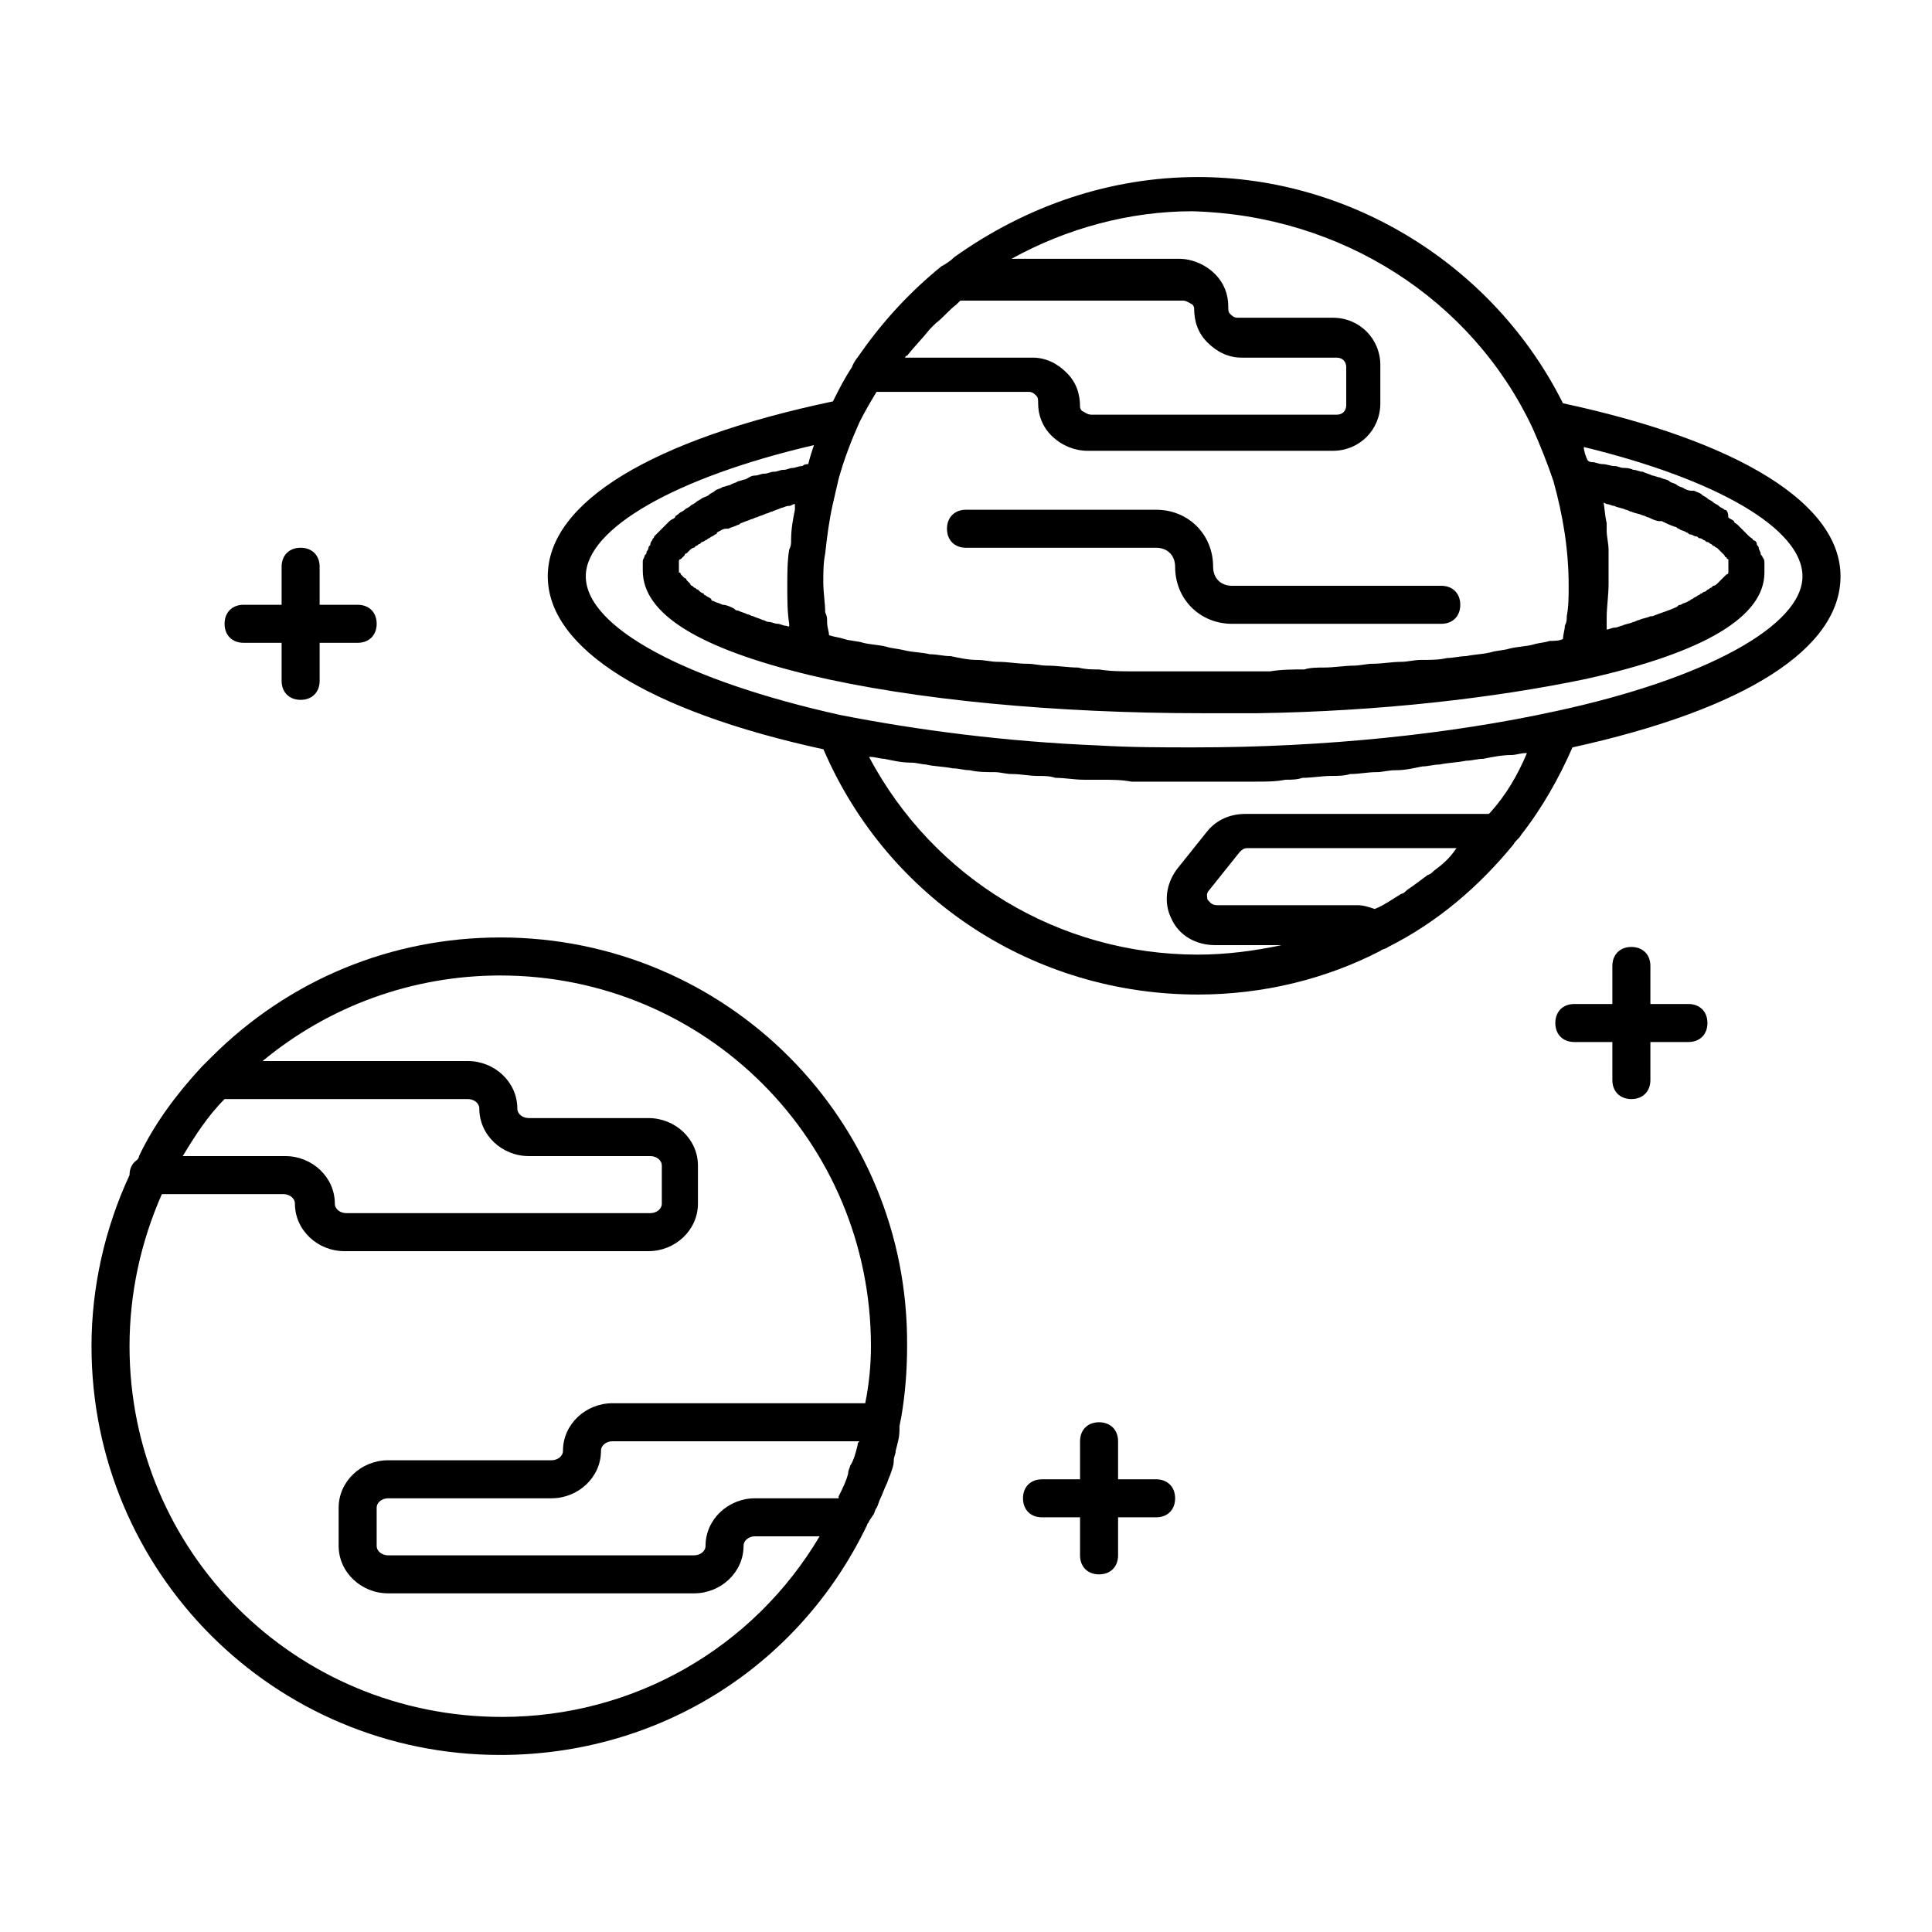
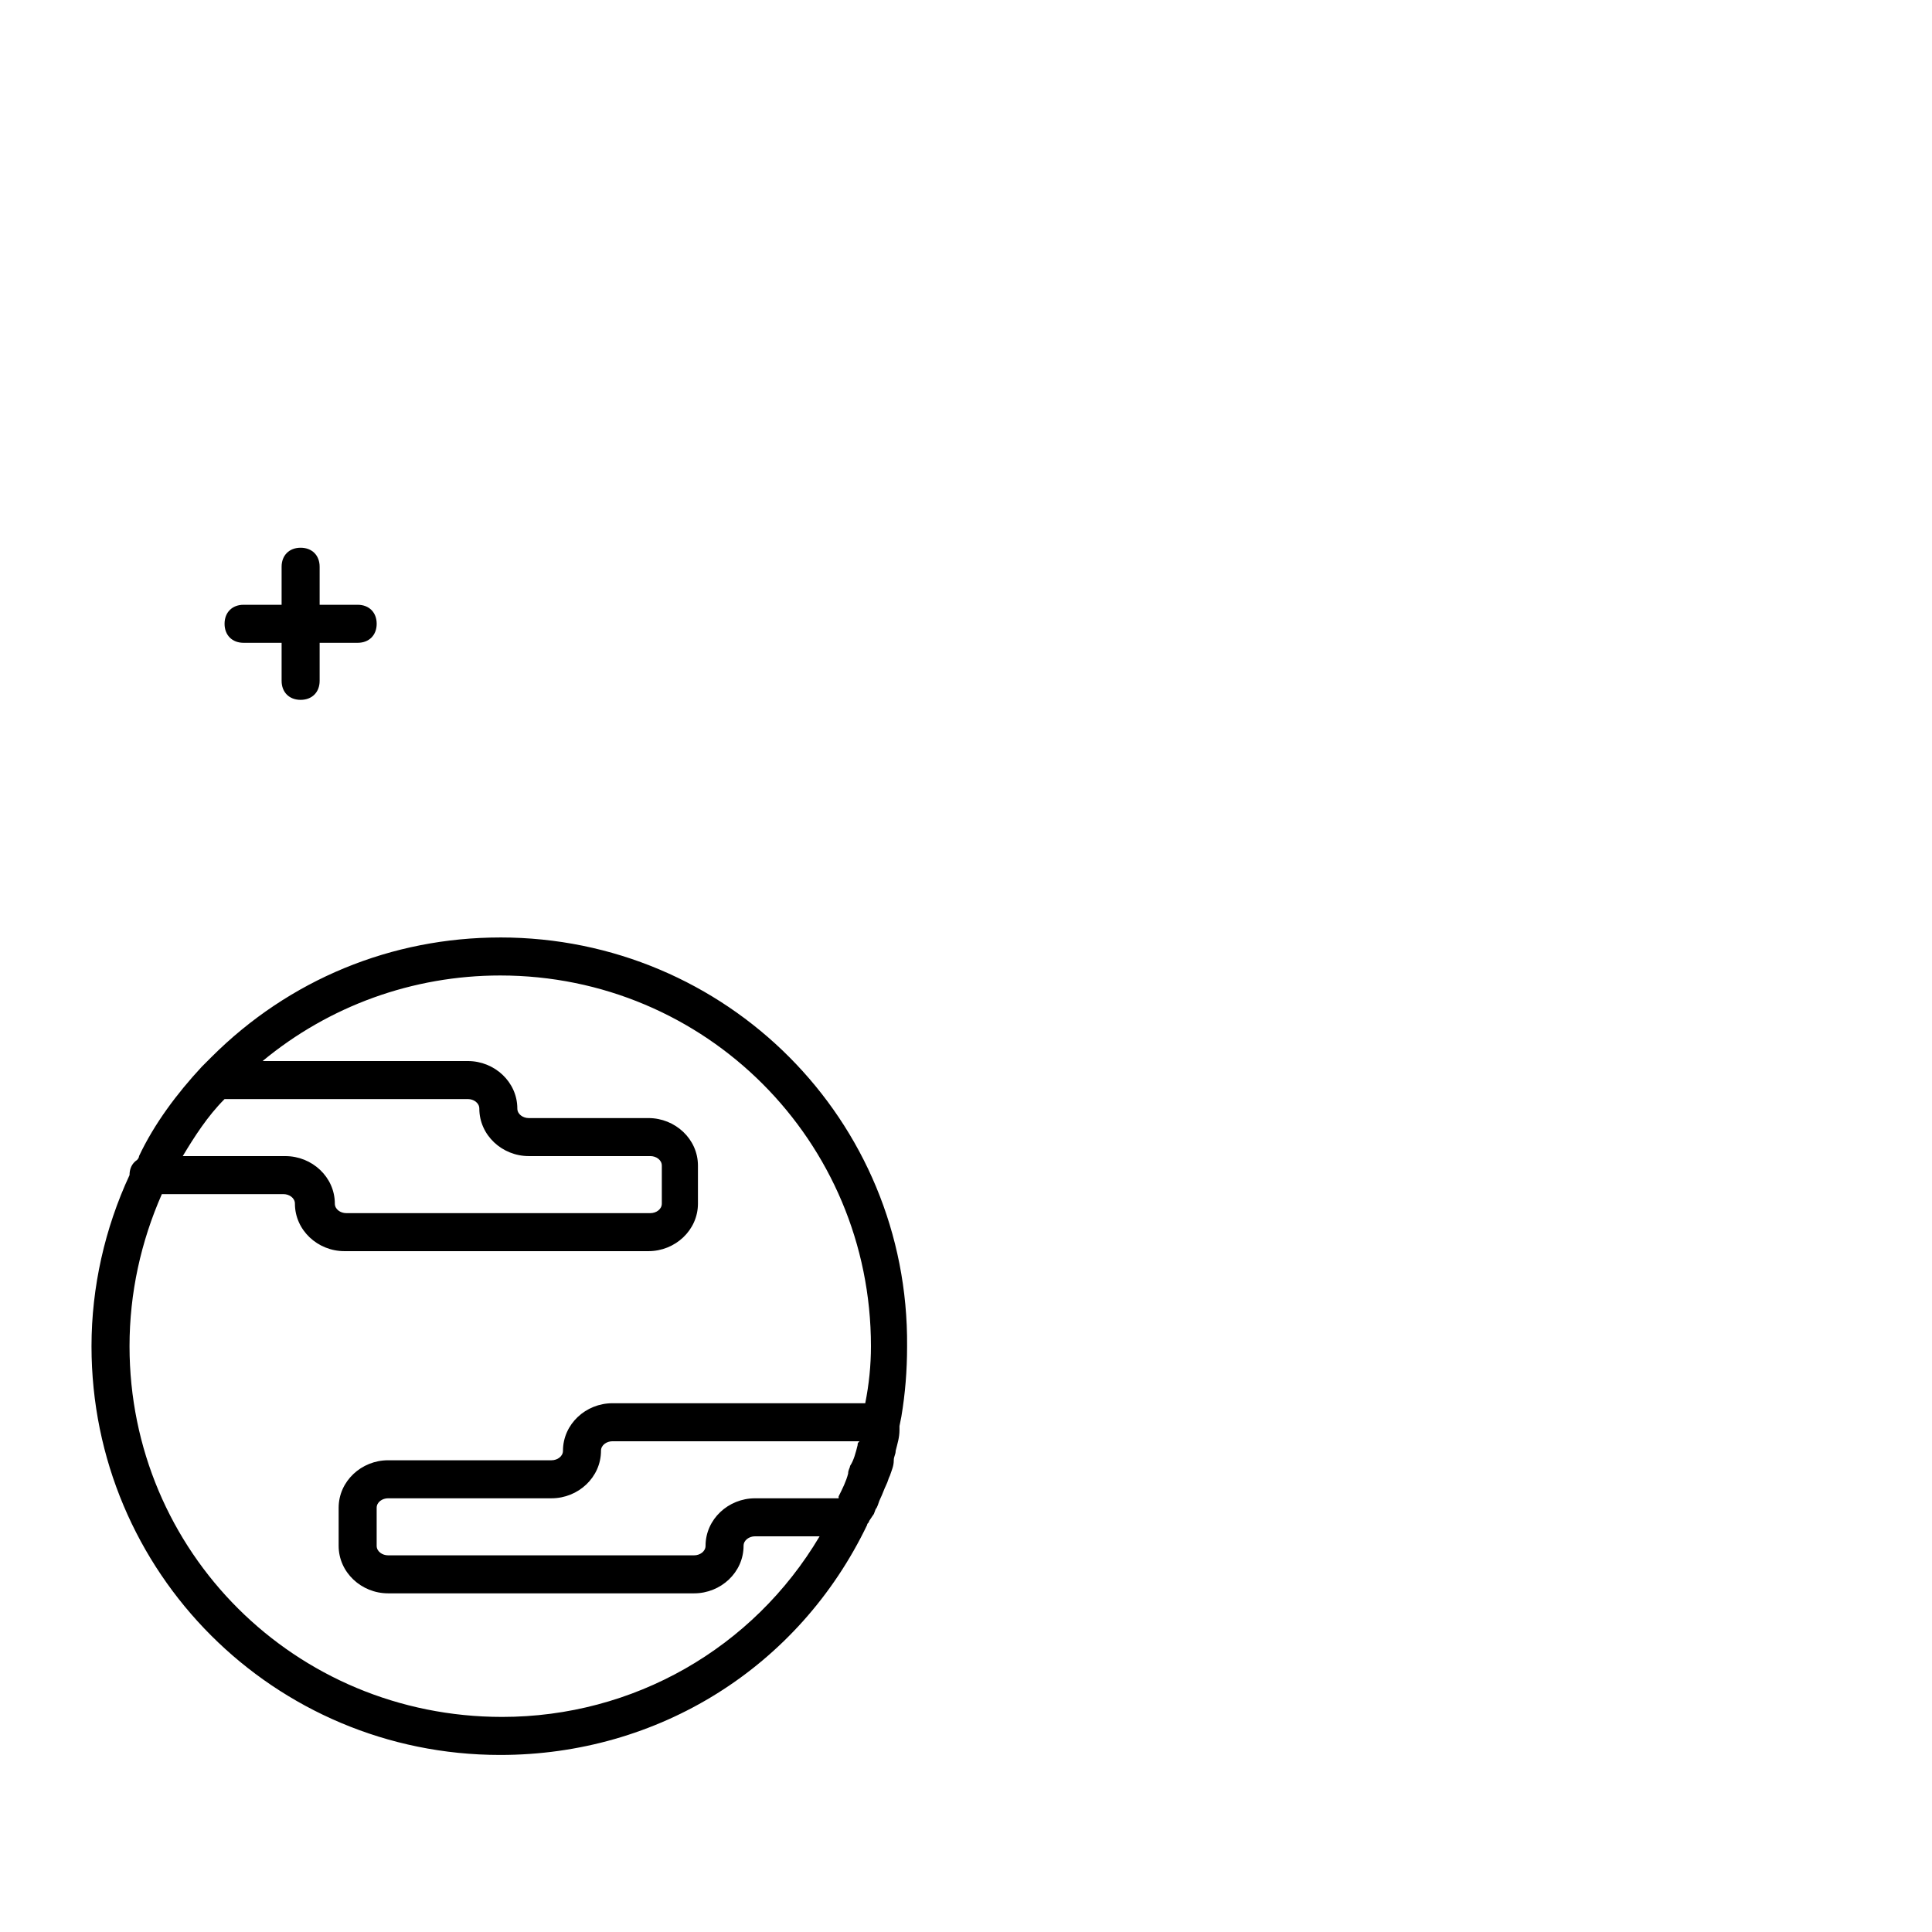
<svg xmlns="http://www.w3.org/2000/svg" fill="#000000" width="800px" height="800px" version="1.1" viewBox="144 144 512 512">
  <g>
-     <path d="m558.2 250.87c-18.137-36.273-55.922-59.953-96.73-59.953-23.176 0-45.344 7.559-64.488 21.16-1.008 1.008-2.519 2.016-3.527 2.519-8.062 6.551-15.113 14.105-21.16 22.672-1.008 1.512-2.016 2.519-2.519 4.031-2.016 3.023-3.527 6.047-5.039 9.07-47.863 10.078-75.57 26.703-75.57 46.352 0 19.145 26.703 35.77 73.051 45.848 17.129 39.801 55.922 64.992 99.25 64.992 17.129 0 33.754-4.031 48.367-11.586 0.504-0.504 1.512-0.504 2.016-1.008 13.098-6.551 24.184-16.121 33.25-27.207 0.504-1.008 1.512-1.512 2.016-2.519 5.543-7.055 10.078-15.113 13.602-23.176 45.848-10.078 71.039-26.199 71.039-45.344 0-19.148-26.699-35.777-73.555-45.852zm11.586 26.703c0.504 0 1.512 0.504 2.016 0.504 1.008 0.504 2.016 0.504 3.023 1.008 0.504 0 1.008 0.504 1.512 0.504 1.008 0.504 2.016 0.504 3.023 1.008 0.504 0 1.008 0.504 1.512 0.504 1.008 0.504 2.016 1.008 3.023 1.008h0.504c1.008 0.504 2.016 1.008 3.527 1.512 0.504 0 0.504 0.504 1.008 0.504 0.504 0.504 1.512 0.504 2.016 1.008 0.504 0 0.504 0.504 1.008 0.504s1.008 0.504 1.512 0.504 0.504 0.504 1.008 0.504 1.008 0.504 1.008 0.504c0.504 0 0.504 0.504 1.008 0.504 0.504 0 0.504 0.504 1.008 0.504l0.504 0.504c0.504 0 0.504 0.504 1.008 0.504l2.016 2.016s0 0.504 0.504 0.504c0 0 0 0.504 0.504 0.504v0.504 0.504 0.504 0.504 0.504 0.504 0.504s0 0.504-0.504 0.504l-1.008 1.008s-0.504 0.504-0.504 0.504l-1.008 1.008s-0.504 0.504-1.008 0.504l-0.504 0.504c-0.504 0-0.504 0.504-1.008 0.504l-0.504 0.504c-0.504 0-1.008 0.504-1.008 0.504-0.504 0-0.504 0.504-1.008 0.504-0.504 0.504-1.008 0.504-1.512 1.008-0.504 0-0.504 0.504-1.008 0.504-0.504 0.504-1.512 0.504-2.016 1.008-0.504 0-0.504 0-1.008 0.504-2.016 1.008-4.031 1.512-6.551 2.519h-0.504c-1.008 0.504-2.016 0.504-3.023 1.008-0.504 0-1.008 0.504-1.512 0.504-1.008 0.504-2.016 0.504-3.023 1.008-0.504 0-1.008 0.504-2.016 0.504-0.504 0-1.512 0.504-2.016 0.504v-1.512-1.512c0-3.023 0.504-6.047 0.504-9.07v-7.055-2.016c0-1.512-0.504-3.527-0.504-5.039v-2.016c-0.504-2.016-0.504-4.031-1.008-6.551-0.504 1.008 0 1.008 1.008 1.512zm-19.648-20.152c2.016 4.535 4.031 9.574 5.543 14.105 2.519 9.07 4.031 18.137 4.031 27.711 0 2.519 0 5.543-0.504 8.062 0 1.008 0 1.512-0.504 2.519 0 1.008-0.504 2.519-0.504 3.527-1.008 0.504-2.519 0.504-3.527 0.504-1.512 0.504-3.023 0.504-4.535 1.008-2.016 0.504-4.031 0.504-6.047 1.008-1.512 0.504-3.527 0.504-5.039 1.008-2.016 0.504-4.031 0.504-6.551 1.008-1.512 0-3.527 0.504-5.039 0.504-2.016 0.504-4.535 0.504-7.055 0.504-1.512 0-3.527 0.504-5.039 0.504-2.519 0-5.039 0.504-7.559 0.504-1.512 0-3.527 0.504-5.039 0.504-2.519 0-5.039 0.504-8.062 0.504-1.512 0-3.527 0-5.039 0.504-3.023 0-6.047 0-9.07 0.504h-4.031-13.602-14.105-4.535c-3.023 0-6.047 0-9.07-0.504-2.016 0-3.527 0-5.543-0.504-2.519 0-5.543-0.504-8.062-0.504-2.016 0-3.527-0.504-5.543-0.504-2.519 0-5.039-0.504-7.559-0.504-2.016 0-3.527-0.504-5.543-0.504-2.519 0-4.535-0.504-7.055-1.008-2.016 0-3.527-0.504-5.543-0.504-2.016-0.504-4.535-0.504-6.551-1.008-2.016-0.504-3.527-0.504-5.039-1.008-2.016-0.504-4.031-0.504-6.047-1.008-1.512-0.504-3.527-0.504-5.039-1.008-1.512-0.504-2.519-0.504-4.031-1.008 0-1.008-0.504-2.016-0.504-3.527 0-1.008 0-1.512-0.504-2.519 0-2.519-0.504-5.039-0.504-8.062 0-2.519 0-5.039 0.504-7.559 0.504-4.535 1.008-8.566 2.016-13.098 0.504-2.016 1.008-4.535 1.512-6.551 1.512-5.543 3.527-10.578 5.543-15.113 1.512-3.023 3.023-5.543 4.535-8.062h3.023 37.281c1.008 0 1.512 0.504 2.016 1.008 0.504 0.504 0.504 1.008 0.504 2.016 0 3.023 1.008 6.047 3.527 8.566s6.047 4.031 9.574 4.031h64.992c7.055 0 12.594-5.543 12.594-12.594v-10.078c0-7.055-5.543-12.594-12.594-12.594h-25.191c-1.008 0-1.512-0.504-2.016-1.008-0.504-0.504-0.504-1.008-0.504-2.016 0-3.023-1.008-6.047-3.527-8.566-2.519-2.519-6.047-4.031-9.574-4.031h-44.336c14.609-8.062 31.234-12.594 47.863-12.594 39.324 1.004 74.086 23.172 90.207 57.434zm-198 52.395c-0.504 0-1.512-0.504-2.016-0.504-1.008 0-1.512-0.504-2.519-0.504-0.504 0-1.008-0.504-1.512-0.504-1.008-0.504-1.512-0.504-2.519-1.008-0.504 0-1.008-0.504-1.512-0.504-1.008-0.504-1.512-0.504-2.519-1.008-0.504 0-0.504 0-1.008-0.504-1.008-0.504-2.016-1.008-3.023-1.008-1.008-0.504-1.512-0.504-2.519-1.008 0 0-0.504 0-0.504-0.504-0.504-0.504-1.008-0.504-1.512-1.008-0.504 0-0.504-0.504-0.504-0.504-0.504 0-1.008-0.504-1.008-0.504l-0.504-0.504c-0.504 0-0.504-0.504-1.008-0.504l-0.504-0.504c-0.504 0-0.504-0.504-0.504-0.504s-0.504-0.504-0.504-0.504l-0.504-0.504s0-0.504-0.504-0.504l-1.008-1.008s0-0.504-0.504-0.504v-0.504-0.504-0.504-0.504-0.504-0.504s0-0.504 0.504-0.504l1.008-1.008s0-0.504 0.504-0.504c0 0 0.504-0.504 0.504-0.504l0.504-0.504s0.504-0.504 1.008-0.504l0.504-0.504c0.504 0 0.504-0.504 1.008-0.504 0 0 0.504-0.504 0.504-0.504 0.504 0 1.008-0.504 1.008-0.504 0.504 0 0.504-0.504 1.008-0.504 0.504-0.504 1.008-0.504 1.512-1.008 0 0 0.504 0 0.504-0.504 1.008-0.504 1.512-1.008 2.519-1.008h0.504c1.008-0.504 1.512-0.504 2.519-1.008 0.504 0 0.504-0.504 1.008-0.504 1.008-0.504 1.512-0.504 2.519-1.008 0.504 0 1.008-0.504 1.512-0.504 1.008-0.504 1.512-0.504 2.519-1.008 0.504 0 1.008-0.504 1.512-0.504 1.008-0.504 1.512-0.504 2.519-1.008 0.504 0 1.008-0.504 2.016-0.504 0.504 0 1.008-0.504 1.512-0.504v1.512c-0.504 2.519-1.008 5.039-1.008 8.062 0 1.008 0 1.512-0.504 2.519-0.504 3.023-0.504 6.551-0.504 9.574 0 3.527 0 7.055 0.504 10.078v0.504c0 0.504-0.504 0-1.008 0zm45.344-85.145c0.504-0.504 0.504-0.504 1.008-1.008h58.945c1.008 0 1.512 0.504 2.519 1.008 0.504 0.504 0.504 1.008 0.504 1.008 0 3.527 1.008 6.551 3.527 9.07s5.543 4.031 9.07 4.031h25.191c1.512 0 2.519 1.008 2.519 2.519v10.078c0 1.512-1.008 2.519-2.519 2.519l-64.996-0.004c-1.008 0-1.512-0.504-2.519-1.008-0.504-0.504-0.504-1.008-0.504-1.008 0-3.527-1.008-6.551-3.527-9.07-2.519-2.519-5.543-4.031-9.07-4.031h-33.754s0-0.504 0.504-0.504c2.016-2.519 4.031-4.535 6.047-7.055 0.504-0.504 1.008-1.008 1.512-1.512 2.016-1.508 3.527-3.523 5.543-5.035zm126.46 150.14c-0.504 0.504-1.008 1.008-1.512 1.008-2.016 1.512-4.031 3.023-5.543 4.031-0.504 0.504-1.008 1.008-1.512 1.008-2.519 1.512-4.535 3.023-7.055 4.031-1.512-0.504-3.023-1.008-4.535-1.008h-37.281c-1.512 0-2.016-1.008-2.519-1.512 0-0.504-0.504-1.512 0.504-2.519l8.062-10.078c0.504-0.504 1.008-1.008 2.016-1.008h55.418c-2.016 3.023-4.031 4.535-6.043 6.047zm15.113-15.617-0.504 0.504h-64.488c-4.031 0-7.559 1.512-10.078 4.535l-8.062 10.078c-3.023 4.031-3.527 9.07-1.512 13.098 2.016 4.535 6.551 7.055 11.586 7.055h17.633c-7.055 1.512-14.609 2.519-22.168 2.519-36.777 0-70.031-20.152-87.16-52.395h0.504c1.008 0 2.519 0.504 3.527 0.504 2.519 0.504 4.535 1.008 7.055 1.008 1.512 0 3.023 0.504 4.031 0.504 2.016 0.504 4.535 0.504 7.055 1.008 1.512 0 3.023 0.504 4.535 0.504 2.016 0.504 4.535 0.504 6.551 0.504 1.512 0 3.023 0.504 4.535 0.504 2.519 0 4.535 0.504 7.055 0.504 1.512 0 3.023 0 4.535 0.504 2.519 0 5.039 0.504 7.559 0.504h4.535c2.519 0 5.543 0 8.062 0.504h4.031 12.09 12.594 4.031c3.023 0 5.543 0 8.062-0.504 1.512 0 3.023 0 4.535-0.504 2.519 0 5.039-0.504 7.559-0.504 1.512 0 3.527 0 5.039-0.504 2.519 0 4.535-0.504 7.055-0.504 1.512 0 3.023-0.504 5.039-0.504 2.519 0 4.535-0.504 7.055-1.008 1.512 0 3.023-0.504 4.535-0.504 2.519-0.504 4.535-0.504 7.055-1.008 1.512 0 3.023-0.504 4.535-0.504 2.519-0.504 5.039-1.008 7.559-1.008 1.008 0 2.519-0.504 3.527-0.504h0.504c-2.539 6.039-5.559 11.078-9.59 15.613zm17.129-26.703c-27.711 6.047-60.961 9.574-95.723 9.574-8.566 0-16.625 0-25.191-0.504-24.688-1.008-47.863-4.031-68.52-8.062-40.809-9.07-67.508-23.176-67.508-36.777 0-12.594 23.68-26.199 60.457-34.762-0.504 1.512-1.008 3.023-1.512 5.039-0.504 0-1.008 0-1.512 0.504-1.008 0-2.016 0.504-2.519 0.504-1.008 0-1.512 0.504-2.519 0.504-1.008 0-1.512 0.504-2.519 0.504-1.008 0-1.512 0.504-2.519 0.504s-1.512 0.504-2.519 0.504c-1.008 0-1.512 0.504-2.519 1.008-0.504 0-1.512 0.504-2.016 0.504-0.504 0.504-1.512 0.504-2.016 1.008-0.504 0-1.512 0.504-2.016 0.504-0.504 0.504-1.512 0.504-2.016 1.008-0.504 0.504-1.008 0.504-1.512 1.008-0.504 0.504-1.008 0.504-2.016 1.008-0.504 0.504-1.008 0.504-1.512 1.008-0.504 0.504-1.008 0.504-1.512 1.008-0.504 0.504-1.008 0.504-1.512 1.008-0.504 0.504-1.008 0.504-1.512 1.008-0.504 0.504-1.008 0.504-1.008 1.008-0.504 0.504-1.008 0.504-1.512 1.008l-1.008 1.008c-0.504 0.504-0.504 0.504-1.008 1.008-0.504 0.504-0.504 0.504-1.008 1.008l-1.008 1.008c0 0.504-0.504 0.504-0.504 1.008-0.504 0.504-0.504 1.008-0.504 1.008 0 0.504-0.504 0.504-0.504 1.008 0 0.504-0.504 1.008-0.504 1.008 0 0.504 0 0.504-0.504 1.008 0 0.504-0.504 1.008-0.504 1.512v0.504 2.016c0 11.586 15.113 20.656 44.336 27.711 27.711 6.551 64.992 10.078 104.29 10.078h14.105c32.746-0.504 62.977-4.031 87.16-9.07 31.738-7.055 47.359-16.625 47.359-28.215v-2.016-0.504c0-0.504 0-1.008-0.504-1.512 0-0.504-0.504-0.504-0.504-1.008 0-0.504-0.504-1.008-0.504-1.512 0-0.504-0.504-0.504-0.504-1.008s-0.504-1.008-1.008-1.008c0-0.504-0.504-0.504-1.008-1.008l-2.016-2.016c-0.504-0.504-0.504-0.504-1.008-1.008-0.504-0.504-1.008-0.504-1.008-1.008-0.504-0.504-1.008-0.504-1.512-1.008 0.008-1.516-0.496-2.019-1-2.019-0.504-0.504-1.008-0.504-1.512-1.008-0.504-0.504-1.008-0.504-1.512-1.008-0.504-0.504-1.008-0.504-1.512-1.008s-1.008-0.504-1.512-1.008c-0.504-0.504-1.008-0.504-2.016-1.008-1.008 0-1.512 0-2.519-0.504-0.504-0.504-1.512-0.504-2.016-1.008s-1.512-0.504-2.016-1.008-1.512-0.504-2.519-1.008c-0.504 0-1.512-0.504-2.016-0.504-1.008-0.504-1.512-0.504-2.519-1.008-1.008 0-1.512-0.504-2.519-0.504-1.008-0.504-2.016-0.504-2.519-0.504-1.008 0-1.512-0.504-2.519-0.504-1.008 0-2.016-0.504-3.023-0.504-1.008 0-2.016-0.504-2.519-0.504s-1.008 0-1.512-0.504c-0.504-1.008-1.008-2.519-1.008-3.527 35.273 8.566 57.945 21.664 57.945 34.262 0 13.098-25.695 27.203-65.496 35.77z" />
    <path d="m276.57 392.44c-28.719 0-55.922 11.082-76.578 31.738-1.008 1.008-1.512 1.512-2.519 2.519-6.551 7.055-12.594 15.113-16.625 23.68 0 0.504-0.504 1.008-0.504 1.008-1.516 1.008-2.016 2.519-2.016 4.031-6.551 14.105-10.078 29.727-10.078 45.344 0 59.953 48.367 108.32 108.32 108.32 41.816 0 79.098-23.176 97.234-60.961 0-0.504 0.504-0.504 0.504-1.008l1.008-1.512c0.504-0.504 0.504-1.512 1.008-2.016 0.504-1.008 0.504-1.512 1.008-2.519 0.504-1.008 1.008-2.519 1.512-3.527 0.504-1.008 0.504-1.512 1.008-2.519 0.504-1.512 1.008-2.519 1.008-4.031 0-1.008 0.504-1.512 0.504-2.519 0.504-2.016 1.008-3.527 1.008-5.543v-1.008l0.504-2.519c1.008-6.047 1.512-12.09 1.512-18.641 0.5-59.949-47.863-108.32-107.82-108.32zm-73.055 42.824h64.488c1.512 0 3.023 1.008 3.023 2.519 0 7.055 6.047 12.594 13.098 12.594h32.242c1.512 0 3.023 1.008 3.023 2.519v10.078c0 1.512-1.512 2.519-3.023 2.519h-80.609c-1.512 0-3.023-1.008-3.023-2.519 0-7.055-6.047-12.594-13.098-12.594l-27.203-0.004c3.023-5.039 6.547-10.578 11.082-15.113zm167.77 91.691c-0.504 2.016-1.008 4.031-2.016 5.543 0 0.504-0.504 1.008-0.504 2.016-0.504 2.016-1.512 4.031-2.519 6.047v0.504h-22.168c-7.055 0-13.098 5.543-13.098 12.594 0 1.512-1.512 2.519-3.023 2.519h-81.113c-1.512 0-3.023-1.008-3.023-2.519v-10.078c0-1.512 1.512-2.519 3.023-2.519h43.328c7.055 0 13.098-5.543 13.098-12.594 0-1.512 1.512-2.519 3.023-2.519h65.496c-0.504 0.504-0.504 0.504-0.504 1.008zm2.016-11.082h-67.008c-7.055 0-13.098 5.543-13.098 12.594 0 1.512-1.512 2.519-3.023 2.519h-43.328c-7.055 0-13.098 5.543-13.098 12.594v10.078c0 7.055 6.047 12.594 13.098 12.594h81.113c7.055 0 13.098-5.543 13.098-12.594 0-1.512 1.512-2.519 3.023-2.519h17.129c-17.633 29.727-49.375 47.863-84.137 47.863-54.914 0-98.742-43.832-98.742-98.242 0-14.105 3.023-27.711 8.566-40.305h32.242c1.512 0 3.023 1.008 3.023 2.519 0 7.055 6.047 12.594 13.098 12.594h80.609c7.055 0 13.098-5.543 13.098-12.594v-10.078c0-7.055-6.047-12.594-13.098-12.594h-31.742c-1.512 0-3.023-1.008-3.023-2.519 0-7.055-6.047-12.594-13.098-12.594l-54.41-0.004c17.633-14.609 39.801-22.672 62.977-22.672 54.41 0 98.242 43.832 98.242 98.246 0 5.035-0.504 10.074-1.512 15.113z" />
-     <path d="m465.49 294.2c0-8.566-6.551-15.113-15.113-15.113h-50.379c-3.023 0-5.039 2.016-5.039 5.039s2.016 5.039 5.039 5.039h50.383c3.023 0 5.039 2.016 5.039 5.039 0 8.566 6.551 15.113 15.113 15.113h55.418c3.023 0 5.039-2.016 5.039-5.039 0-3.023-2.016-5.039-5.039-5.039h-55.422c-3.023 0-5.039-2.016-5.039-5.039z" />
    <path d="m208.55 314.35h10.078v10.078c0 3.023 2.016 5.039 5.039 5.039 3.023 0 5.039-2.016 5.039-5.039v-10.078h10.078c3.023 0 5.039-2.016 5.039-5.039s-2.016-5.039-5.039-5.039h-10.078v-10.078c0-3.023-2.016-5.039-5.039-5.039-3.023 0-5.039 2.016-5.039 5.039v10.078h-10.078c-3.023 0-5.039 2.016-5.039 5.039s2.016 5.039 5.039 5.039z" />
-     <path d="m591.45 410.07h-10.078v-10.078c0-3.023-2.016-5.039-5.039-5.039s-5.039 2.016-5.039 5.039v10.078h-10.078c-3.023 0-5.039 2.016-5.039 5.039 0 3.023 2.016 5.039 5.039 5.039h10.078v10.078c0 3.023 2.016 5.039 5.039 5.039s5.039-2.016 5.039-5.039v-10.078h10.078c3.023 0 5.039-2.016 5.039-5.039 0-3.023-2.016-5.039-5.039-5.039z" />
-     <path d="m450.38 536.03h-10.078v-10.078c0-3.023-2.016-5.039-5.039-5.039-3.023 0-5.039 2.016-5.039 5.039v10.078h-10.078c-3.023 0-5.039 2.016-5.039 5.039 0 3.023 2.016 5.039 5.039 5.039h10.078v10.078c0 3.023 2.016 5.039 5.039 5.039 3.023 0 5.039-2.016 5.039-5.039v-10.078h10.078c3.023 0 5.039-2.016 5.039-5.039 0-3.023-2.016-5.039-5.039-5.039z" />
  </g>
</svg>